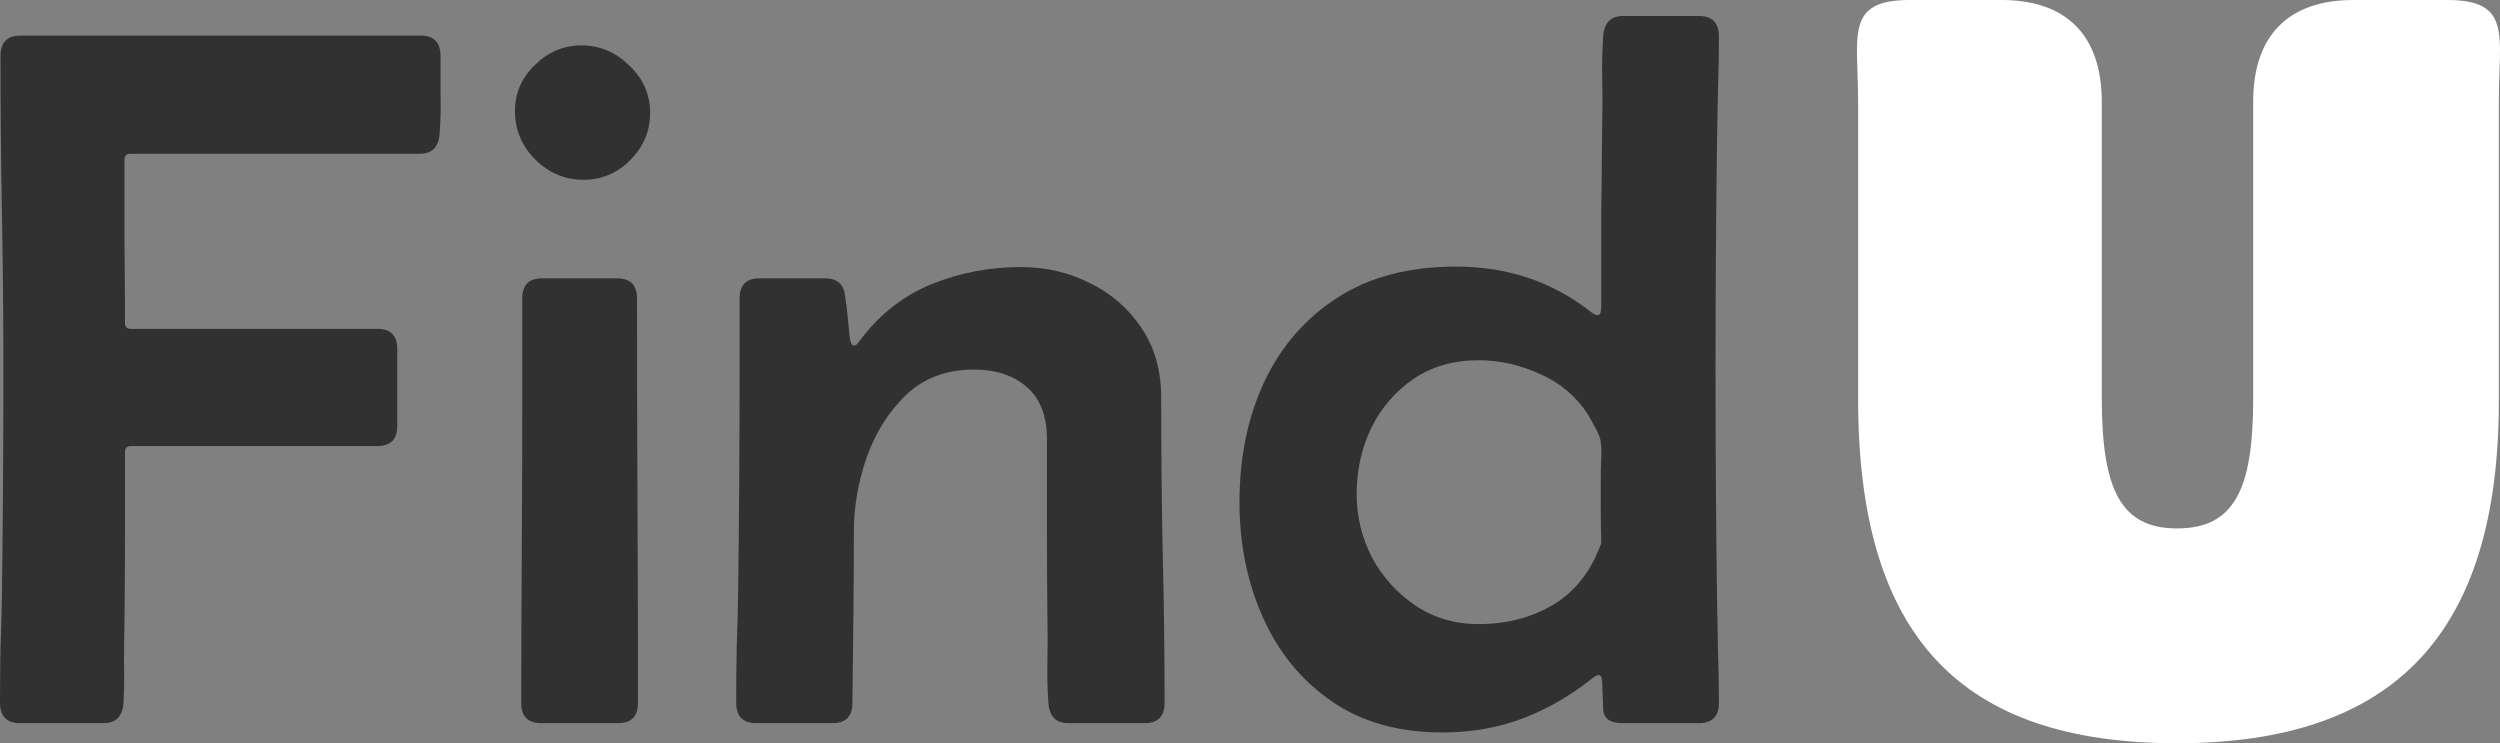
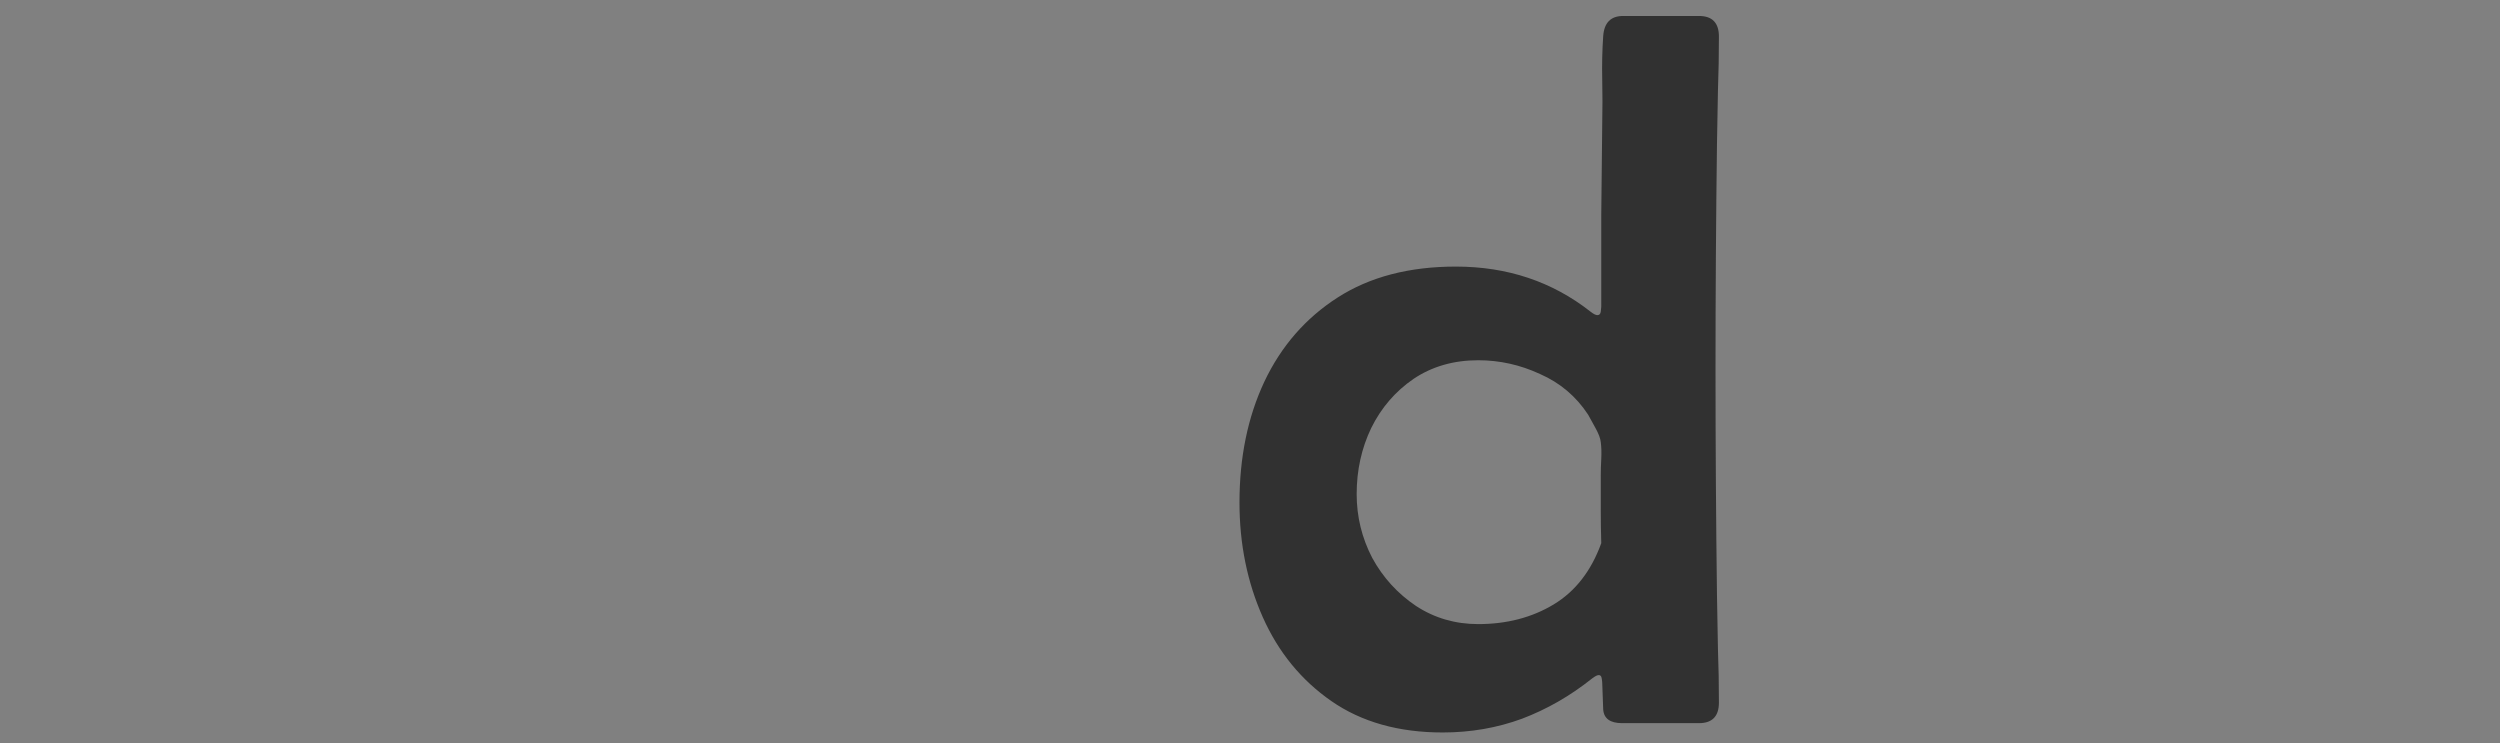
<svg xmlns="http://www.w3.org/2000/svg" preserveAspectRatio="none" width="100%" height="100%" overflow="visible" style="display: block;" viewBox="0 0 111 33" fill="none">
  <rect x="0" y="0" width="111" height="33" fill="#808080" stroke="none" />
  <g id="FindU-logo">
-     <path d="M96.658 33C87.042 33 82.501 28.253 82.501 17.721V4.521C82.501 1.582 81.898 0 84.792 0H88.867C91.761 0 93.319 1.582 93.319 4.521V17.675C93.319 21.744 94.165 23.462 96.658 23.462C99.195 23.462 100.041 21.744 100.041 17.721V4.521C100.041 1.582 101.599 0 104.493 0H108.657C111.551 0 110.948 1.582 110.948 4.521V17.811C110.948 28.163 106.274 33 96.658 33Z" fill="white" />
-     <path d="M0.022 2.495C0.022 1.885 0.317 1.58 0.907 1.58H18.675C19.265 1.58 19.561 1.885 19.561 2.495C19.561 3.046 19.561 3.627 19.561 4.236C19.575 4.832 19.561 5.405 19.517 5.957C19.474 6.537 19.179 6.828 18.632 6.828H5.786C5.613 6.828 5.527 6.915 5.527 7.089C5.527 8.294 5.527 9.506 5.527 10.725C5.541 11.93 5.549 13.135 5.549 14.34C5.549 14.514 5.635 14.601 5.808 14.601H16.754C17.344 14.601 17.639 14.899 17.639 15.494V18.913C17.639 19.508 17.344 19.805 16.754 19.805H5.808C5.635 19.805 5.549 19.892 5.549 20.067C5.549 21.33 5.549 22.593 5.549 23.855C5.549 25.104 5.541 26.36 5.527 27.622C5.513 28.218 5.505 28.82 5.505 29.43C5.52 30.025 5.513 30.62 5.484 31.215C5.441 31.811 5.146 32.108 4.599 32.108H0.885C0.295 32.108 0 31.803 0 31.194C0 30.395 0.007 29.604 0.022 28.82C0.05 28.022 0.072 27.223 0.086 26.425C0.13 23.086 0.151 19.755 0.151 16.43C0.151 14.093 0.13 11.771 0.086 9.462C0.043 7.14 0.022 4.817 0.022 2.495Z" fill="#313131" />
-     <path d="M22.864 4.933C22.864 4.135 23.159 3.453 23.749 2.886C24.339 2.306 25.03 2.015 25.822 2.015C26.628 2.015 27.333 2.313 27.937 2.908C28.556 3.489 28.866 4.193 28.866 5.02C28.866 5.819 28.571 6.516 27.981 7.111C27.405 7.691 26.714 7.982 25.908 7.982C25.087 7.982 24.375 7.684 23.77 7.089C23.166 6.479 22.864 5.761 22.864 4.933ZM23.188 18.063V13.251C23.188 12.656 23.483 12.358 24.073 12.358H27.398C27.988 12.358 28.283 12.656 28.283 13.251C28.283 16.242 28.29 19.239 28.304 22.244C28.319 25.235 28.326 28.225 28.326 31.215C28.326 31.811 28.031 32.108 27.441 32.108H24.03C23.439 32.108 23.144 31.811 23.144 31.215C23.144 29.023 23.152 26.831 23.166 24.639C23.18 22.447 23.188 20.255 23.188 18.063Z" fill="#313131" />
-     <path d="M36.638 12.358C37.171 12.358 37.466 12.62 37.523 13.142C37.566 13.433 37.602 13.723 37.631 14.013C37.66 14.304 37.689 14.594 37.718 14.884C37.718 14.913 37.732 15.001 37.761 15.146C37.79 15.276 37.84 15.342 37.912 15.342C37.984 15.342 38.049 15.298 38.106 15.211C38.178 15.124 38.229 15.059 38.257 15.015C39.121 13.897 40.172 13.091 41.41 12.598C42.647 12.104 43.95 11.858 45.317 11.858C46.44 11.858 47.469 12.097 48.405 12.576C49.355 13.041 50.117 13.709 50.693 14.579C51.269 15.436 51.557 16.459 51.557 17.65C51.557 19.9 51.578 22.157 51.621 24.422C51.679 26.686 51.708 28.944 51.708 31.194C51.708 31.803 51.413 32.108 50.823 32.108H47.433C46.886 32.108 46.591 31.811 46.548 31.215C46.505 30.591 46.49 29.967 46.505 29.343C46.519 28.704 46.519 28.073 46.505 27.448C46.49 26.113 46.483 24.785 46.483 23.464C46.483 22.143 46.483 20.822 46.483 19.501C46.483 18.47 46.188 17.701 45.598 17.192C45.008 16.67 44.223 16.409 43.245 16.409C42.021 16.409 41.014 16.786 40.222 17.541C39.445 18.296 38.862 19.225 38.473 20.328C38.099 21.431 37.912 22.513 37.912 23.572C37.912 24.85 37.905 26.127 37.89 27.405C37.876 28.668 37.861 29.938 37.847 31.215C37.847 31.811 37.552 32.108 36.962 32.108H33.572C32.982 32.108 32.687 31.803 32.687 31.194C32.687 30.381 32.694 29.575 32.709 28.777C32.737 27.964 32.759 27.158 32.773 26.36C32.817 22.963 32.838 19.566 32.838 16.169V13.251C32.838 12.656 33.133 12.358 33.724 12.358H36.638Z" fill="#313131" />
    <path d="M64.057 32.522C62.1 32.522 60.452 32.057 59.113 31.128C57.775 30.199 56.76 28.958 56.069 27.405C55.378 25.852 55.033 24.153 55.033 22.309C55.033 20.306 55.4 18.521 56.134 16.953C56.882 15.371 57.969 14.122 59.394 13.208C60.819 12.293 62.568 11.836 64.64 11.836C66.929 11.836 68.922 12.504 70.621 13.839C70.75 13.941 70.851 13.992 70.923 13.992C71.009 13.992 71.06 13.941 71.074 13.839C71.088 13.738 71.096 13.665 71.096 13.621C71.096 12.257 71.096 10.899 71.096 9.55C71.11 8.199 71.124 6.842 71.139 5.478C71.153 4.839 71.153 4.193 71.139 3.54C71.124 2.872 71.139 2.226 71.182 1.602C71.225 1.007 71.52 0.709 72.067 0.709H75.435C76.025 0.709 76.32 1.014 76.32 1.624C76.32 2.422 76.306 3.22 76.277 4.019C76.263 4.803 76.248 5.594 76.234 6.392C76.191 9.716 76.169 13.055 76.169 16.409C76.169 19.747 76.191 23.086 76.234 26.425C76.248 27.223 76.263 28.022 76.277 28.82C76.306 29.604 76.32 30.395 76.32 31.194C76.32 31.803 76.025 32.108 75.435 32.108H72.024C71.492 32.108 71.211 31.905 71.182 31.498C71.168 31.092 71.153 30.7 71.139 30.323C71.139 30.279 71.132 30.214 71.117 30.127C71.103 30.025 71.06 29.974 70.988 29.974C70.916 29.974 70.815 30.025 70.685 30.127C69.721 30.896 68.685 31.491 67.576 31.912C66.468 32.319 65.295 32.522 64.057 32.522ZM65.633 27.71C66.9 27.71 68.016 27.419 68.98 26.839C69.944 26.258 70.65 25.351 71.096 24.117C71.081 23.609 71.074 23.108 71.074 22.614C71.074 22.121 71.074 21.627 71.074 21.134C71.074 20.901 71.081 20.647 71.096 20.372C71.11 20.096 71.103 19.849 71.074 19.631C71.06 19.471 70.981 19.261 70.837 19C70.693 18.738 70.585 18.543 70.513 18.412C69.98 17.599 69.268 16.997 68.375 16.605C67.497 16.198 66.583 15.995 65.633 15.995C64.54 15.995 63.582 16.271 62.762 16.822C61.956 17.374 61.33 18.1 60.884 19C60.452 19.9 60.236 20.88 60.236 21.939C60.236 22.941 60.466 23.884 60.927 24.77C61.402 25.641 62.05 26.352 62.87 26.904C63.69 27.441 64.612 27.71 65.633 27.71Z" fill="#313131" />
  </g>
</svg>